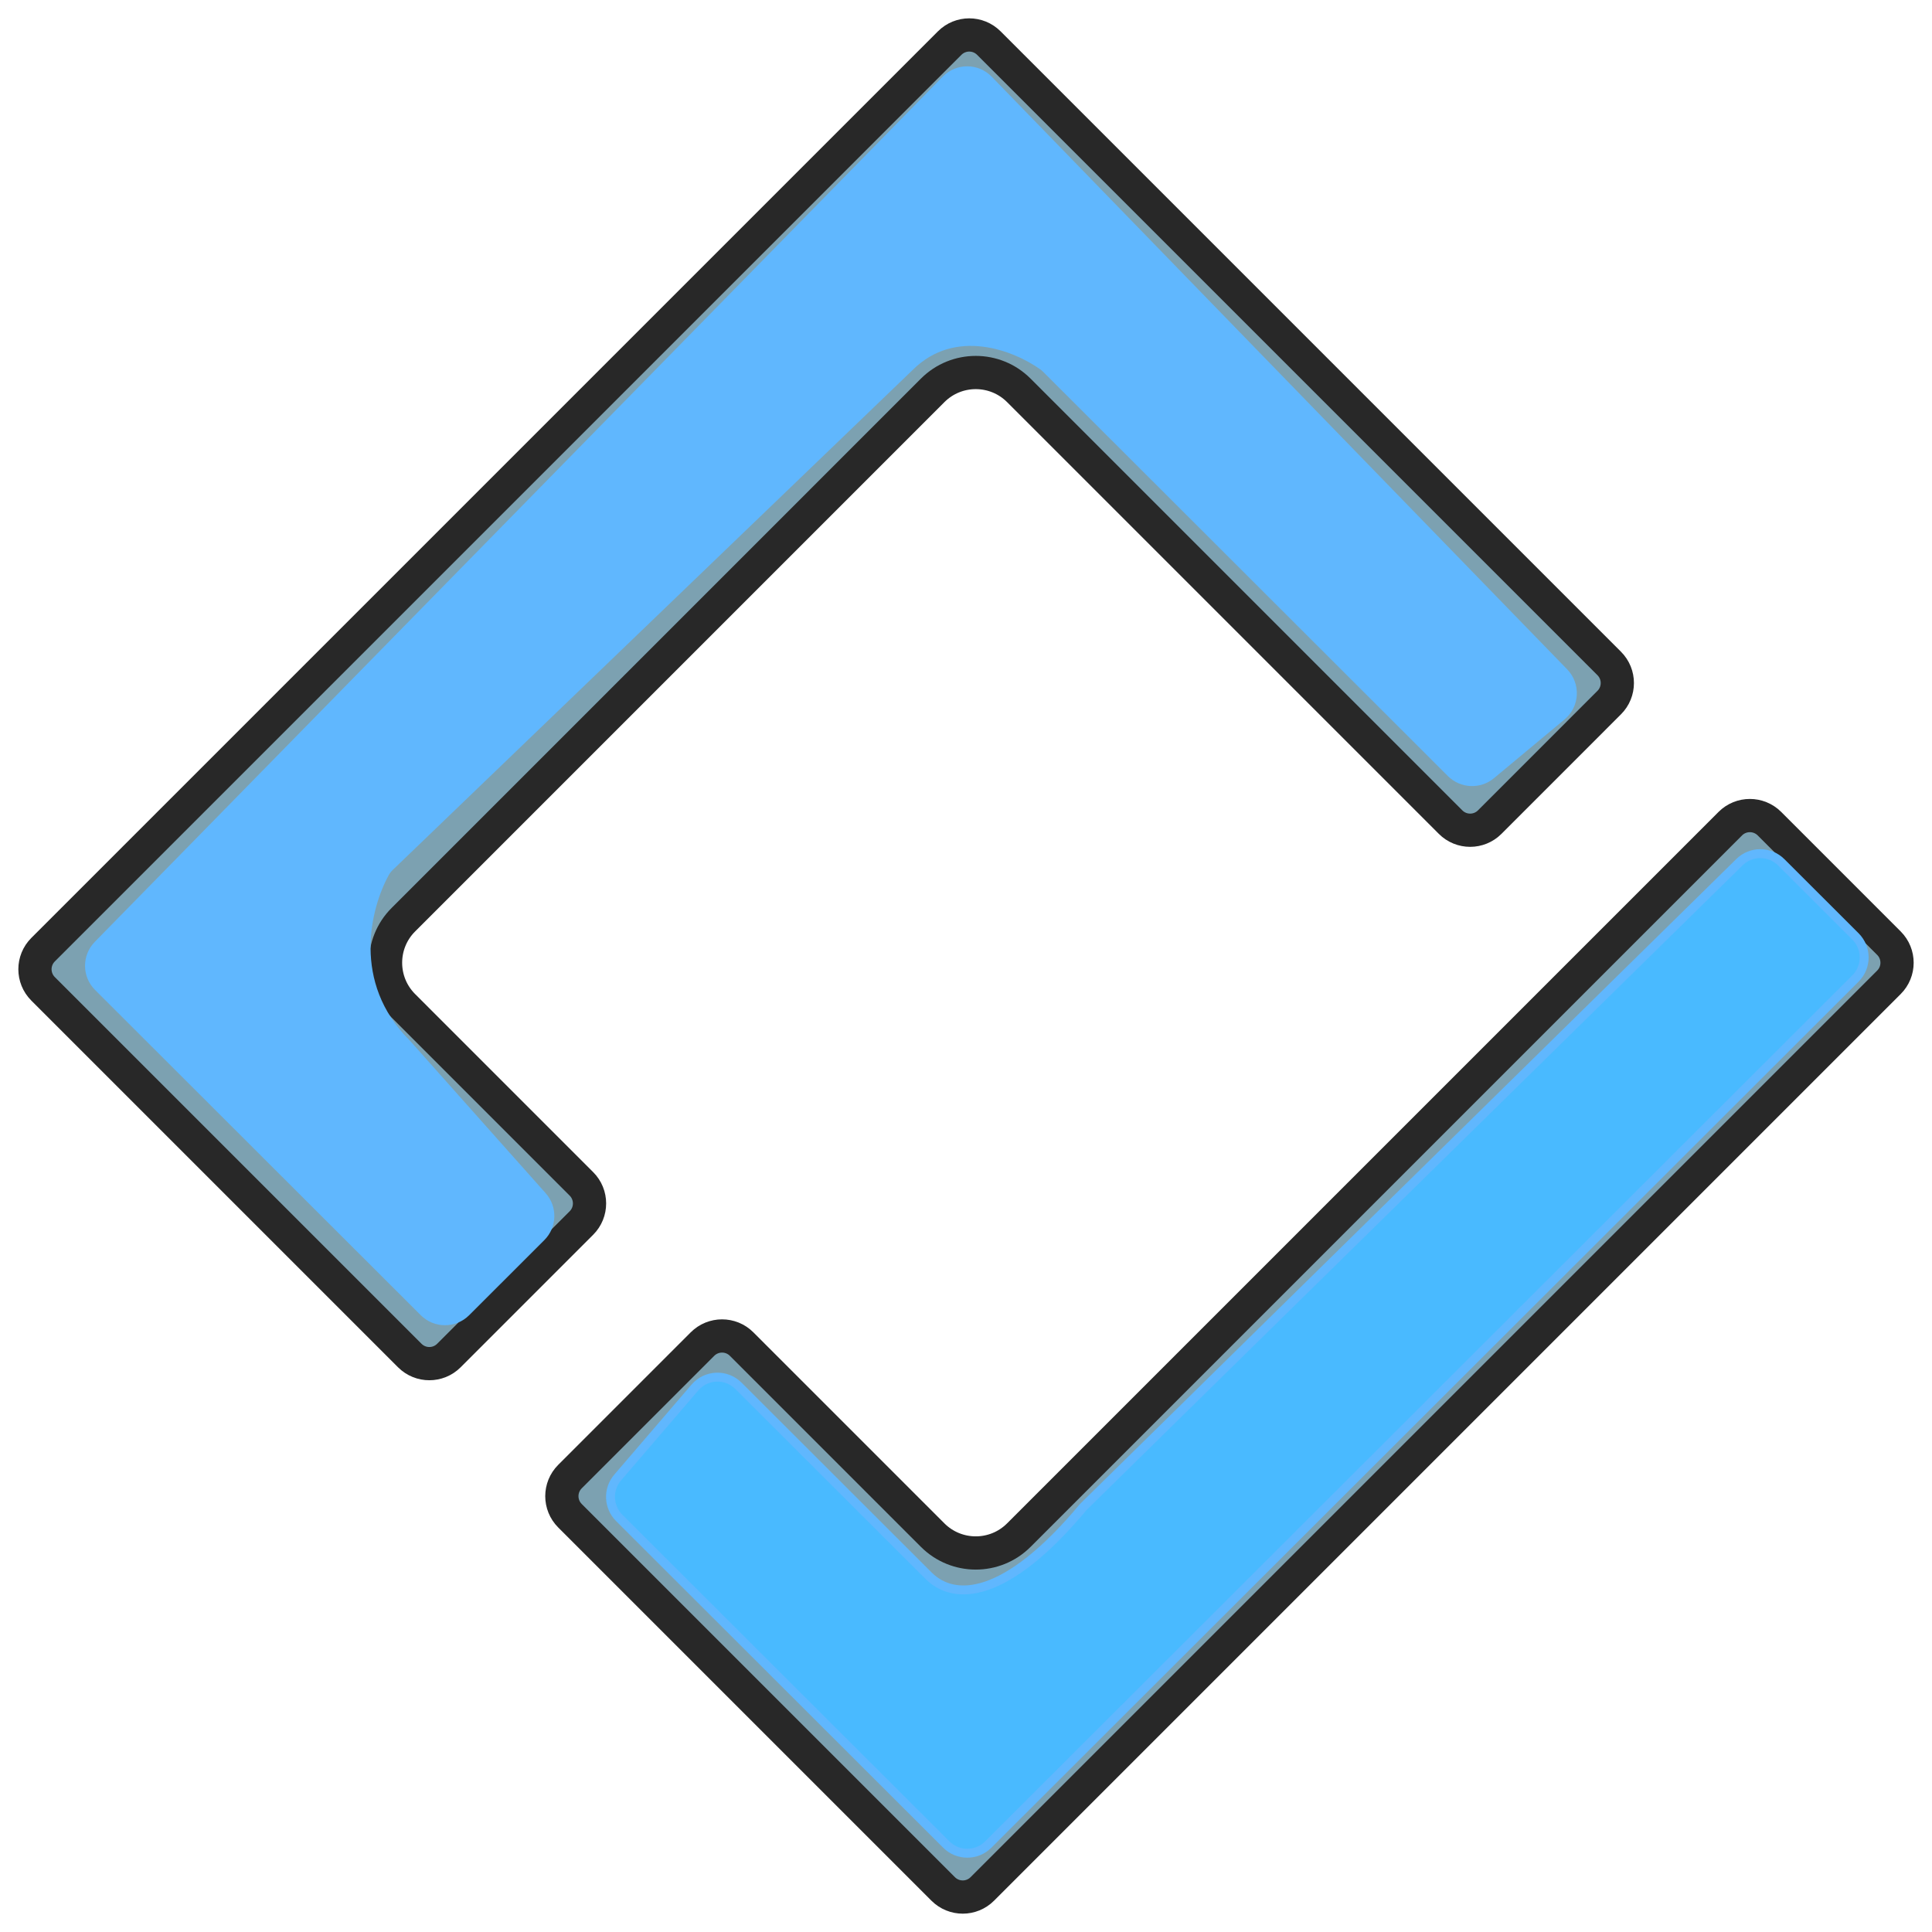
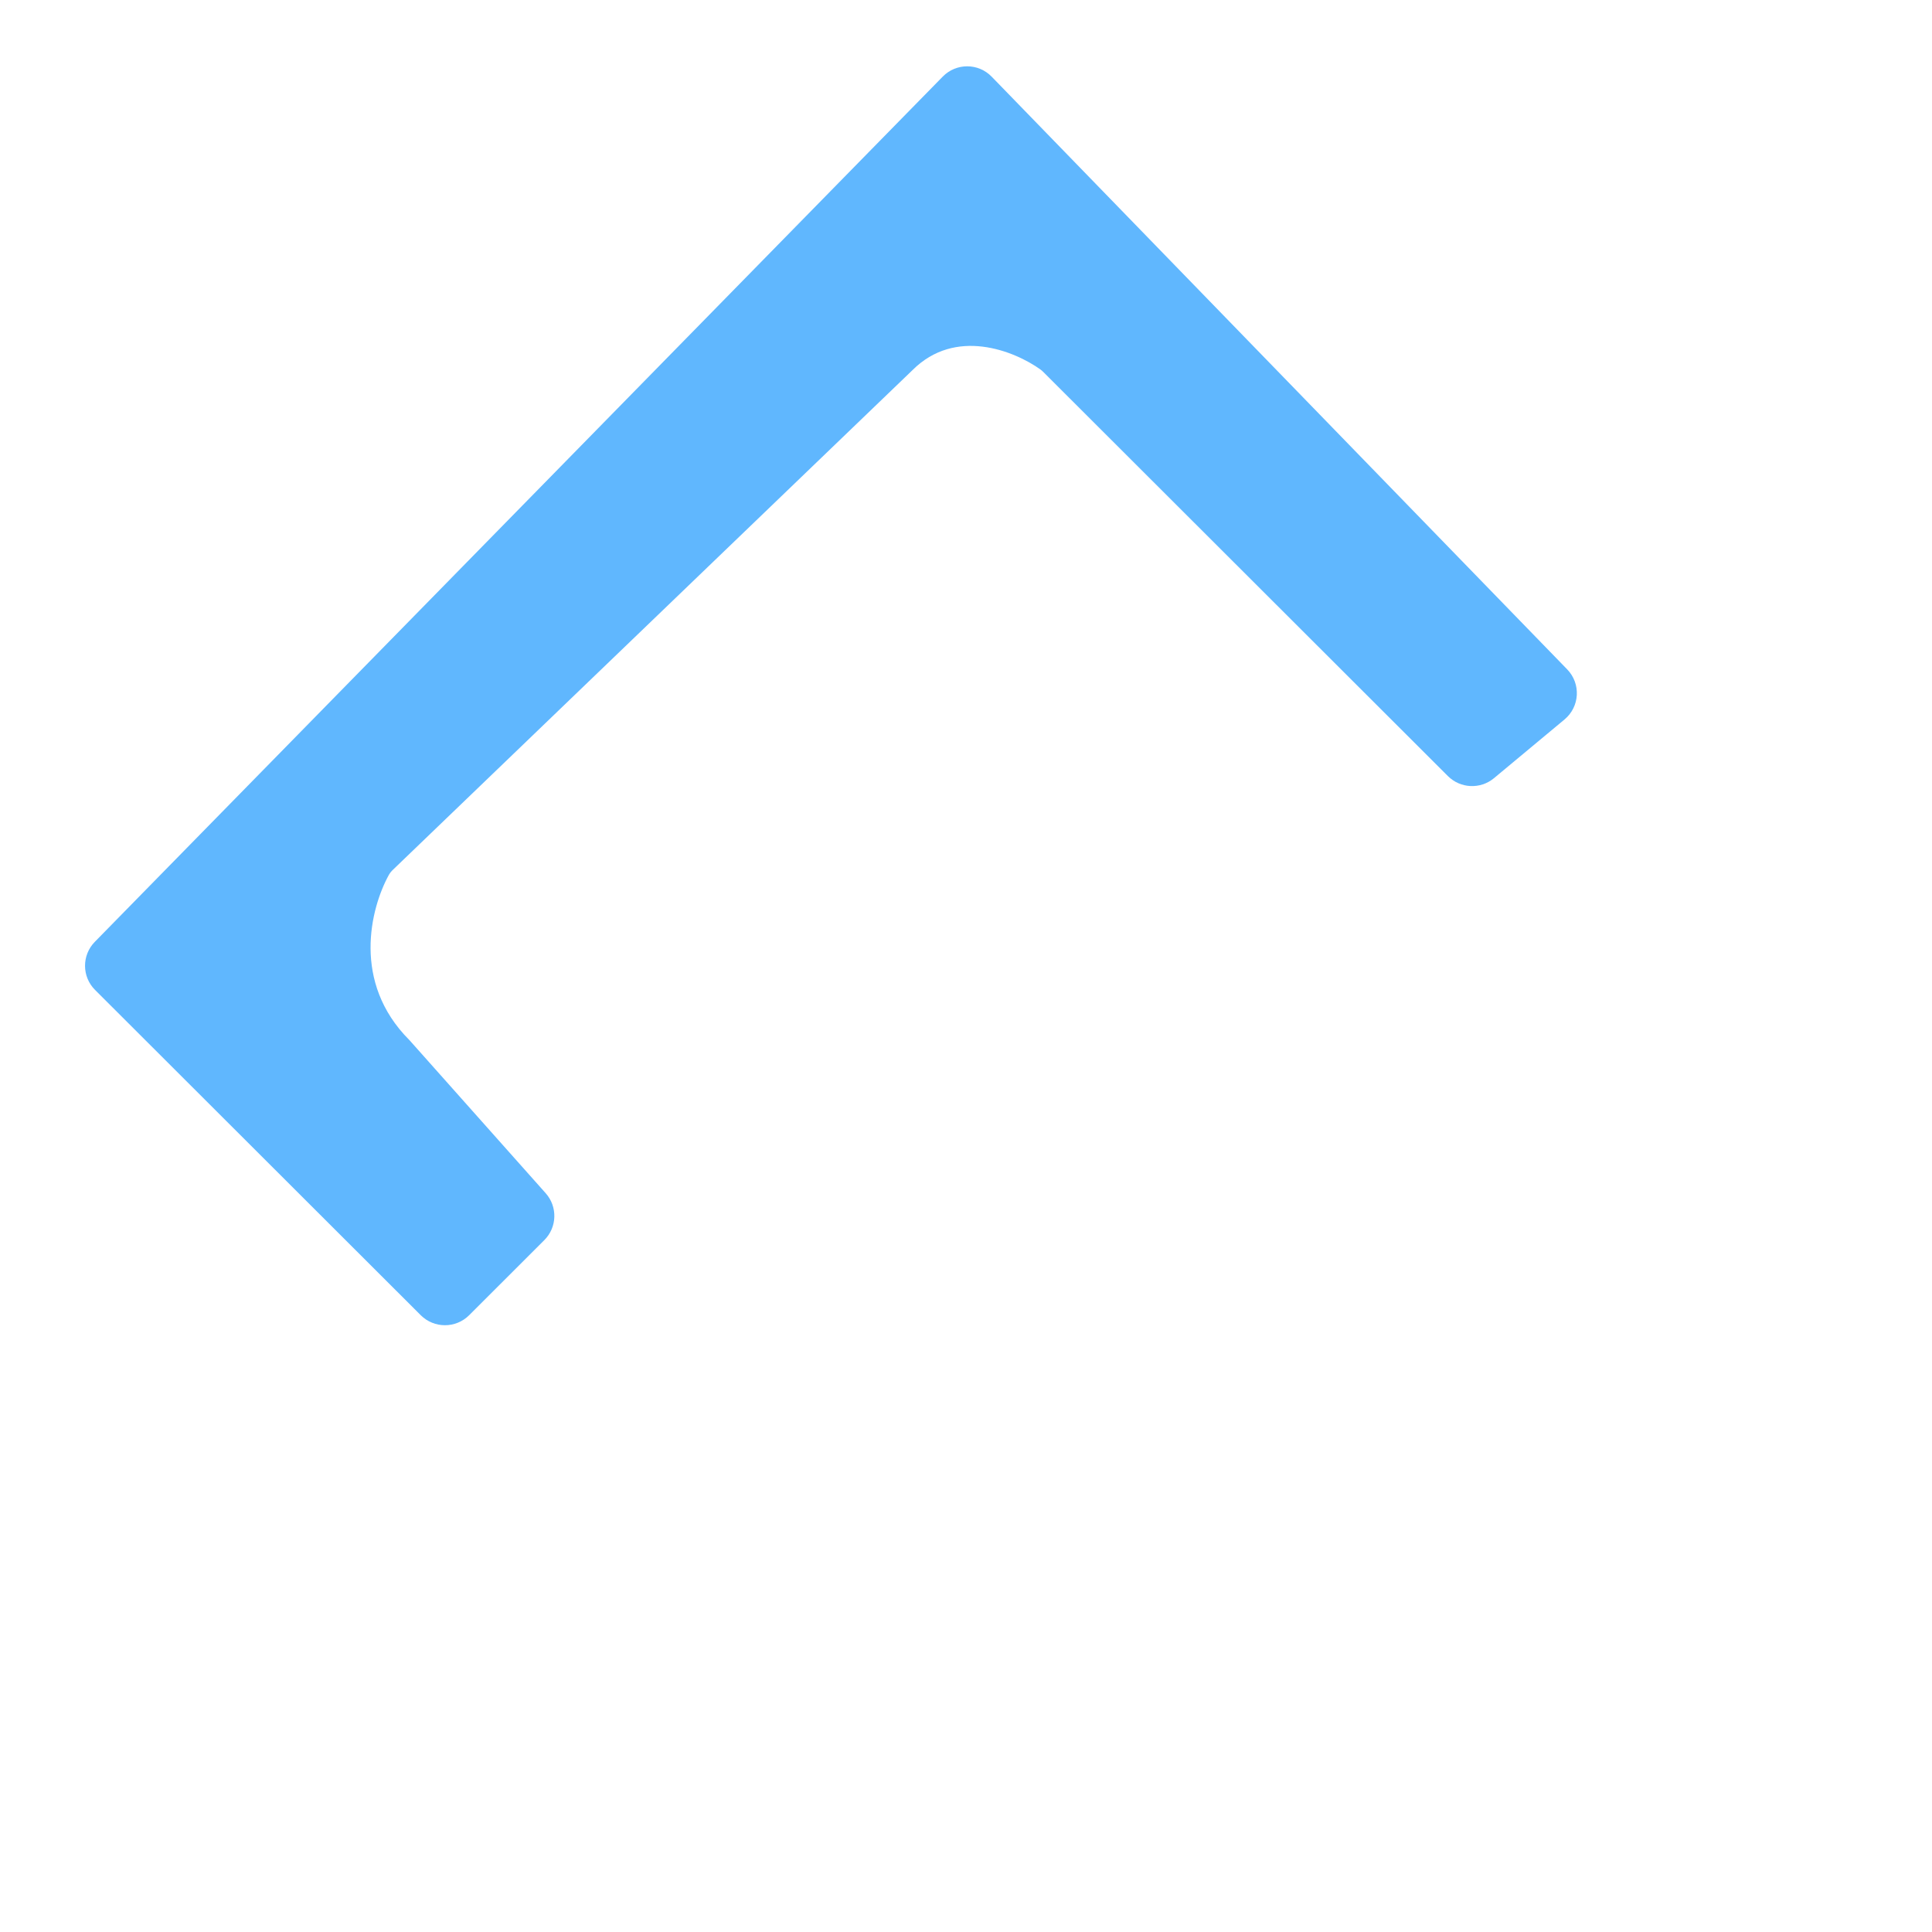
<svg xmlns="http://www.w3.org/2000/svg" width="65" height="65" viewBox="0 0 65 65" fill="none">
-   <path d="M33.268 1.449L54.14 22.321C54.504 22.685 54.504 23.275 54.14 23.638L50.12 27.659C49.756 28.023 49.166 28.023 48.803 27.659L34.277 13.133C33.477 12.333 32.18 12.333 31.379 13.133L13.571 30.942C12.771 31.742 12.771 33.039 13.571 33.839L19.561 39.83C19.925 40.193 19.925 40.783 19.561 41.147L15.103 45.605C14.739 45.969 14.15 45.969 13.786 45.605L1.449 33.268C1.085 32.904 1.085 32.315 1.449 31.951L31.951 1.449C32.315 1.085 32.904 1.085 33.268 1.449ZM59.531 27.711L63.551 31.732C63.915 32.096 63.915 32.685 63.551 33.049L33.049 63.551C32.685 63.915 32.096 63.915 31.732 63.551L19.176 50.995C18.812 50.632 18.812 50.042 19.176 49.678L23.634 45.22C23.998 44.856 24.588 44.856 24.951 45.22L31.379 51.648C32.18 52.448 33.477 52.448 34.277 51.648L58.214 27.711C58.577 27.348 59.167 27.348 59.531 27.711Z" fill="#7CA1B1" stroke="#282828" stroke-width="1.118" />
  <path d="M15.677 44.144L18.207 41.616C18.582 41.242 18.6 40.64 18.247 40.244L13.668 35.099C11.656 33.089 12.317 30.513 12.951 29.364C12.994 29.287 13.05 29.218 13.113 29.157L30.591 12.349C32.12 10.822 34.189 11.662 35.09 12.308C35.128 12.335 35.163 12.366 35.197 12.399L48.82 26.005C49.186 26.37 49.77 26.396 50.167 26.066L52.541 24.09C52.989 23.717 53.025 23.043 52.619 22.625L33.257 2.685C32.866 2.281 32.219 2.28 31.826 2.681L3.297 31.792C2.913 32.184 2.916 32.812 3.304 33.199L14.263 44.144C14.654 44.533 15.286 44.533 15.677 44.144Z" fill="#60B7FE" stroke="#60B7FE" stroke-width="0.3" />
-   <path d="M58.522 29.007L36.448 50.699C33.845 53.819 32.109 53.879 31.241 53.013L24.845 46.625C24.433 46.213 23.759 46.239 23.38 46.681L20.781 49.709C20.44 50.106 20.463 50.698 20.833 51.068L31.837 62.057C32.227 62.447 32.859 62.447 33.25 62.057L62.425 32.92C62.816 32.529 62.816 31.896 62.425 31.505L59.929 29.012C59.541 28.625 58.913 28.622 58.522 29.007Z" fill="#49BAFF" stroke="#60B7FE" stroke-width="0.3" />
</svg>